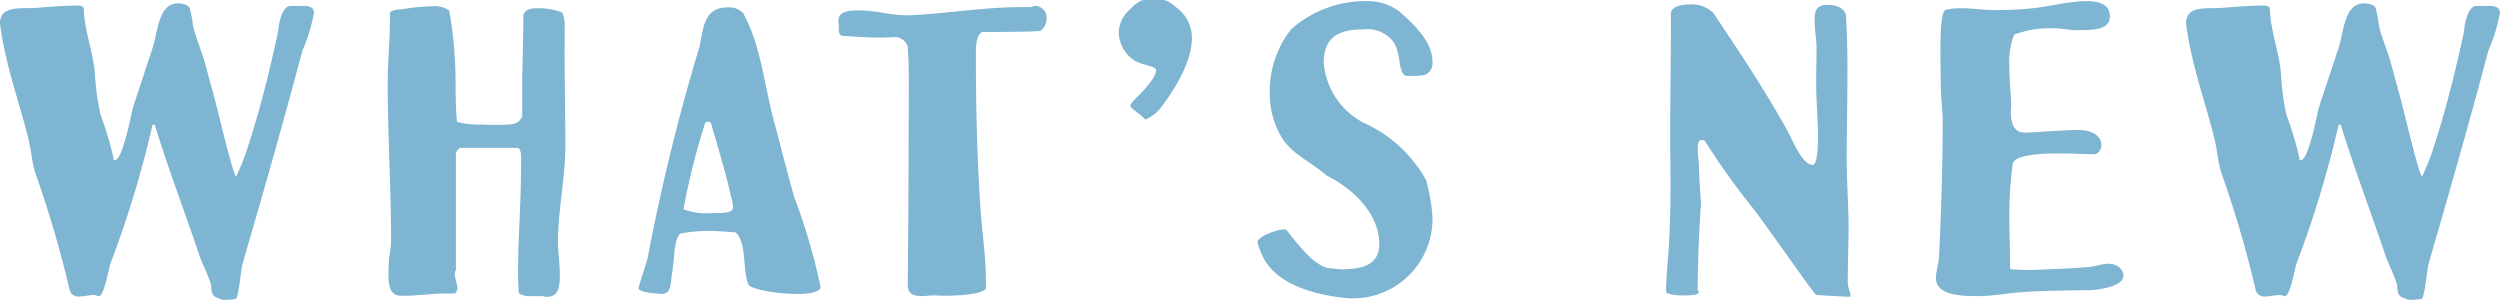
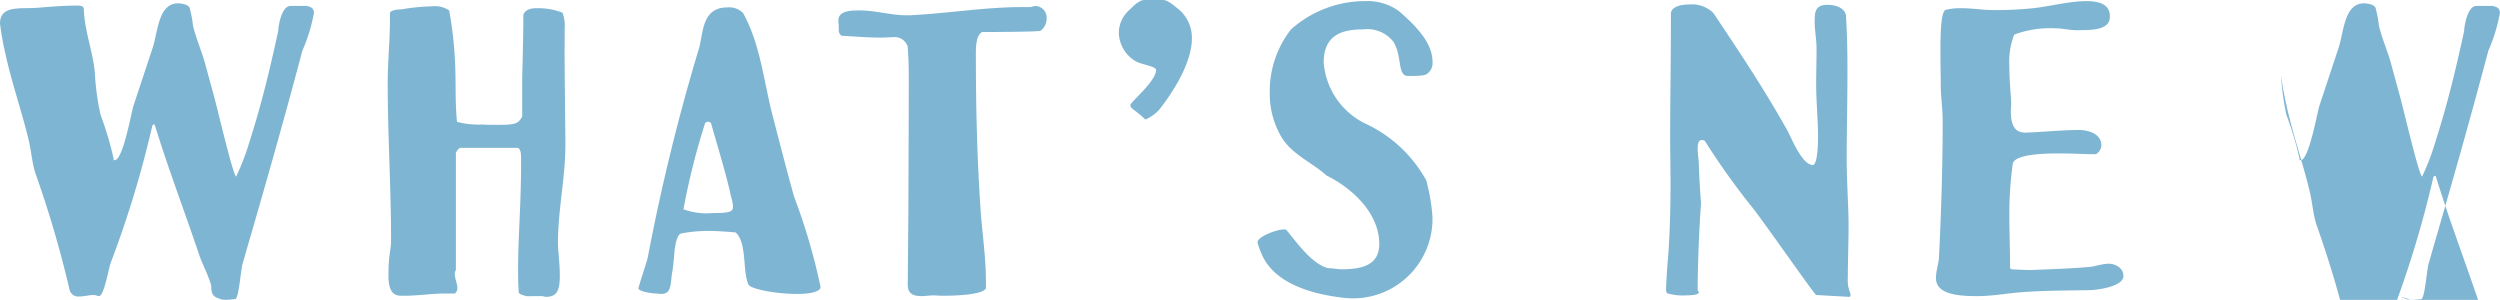
<svg xmlns="http://www.w3.org/2000/svg" width="154.376" height="18.515" viewBox="0 0 154.376 18.515">
-   <path id="sub_whatsnew" d="M13.8.276a.907.907,0,0,0,.46.115c.161,0,.345-.023.621-.046.23-.115.322-1.817.46-2.231l.276-.966c1.2-4.117,2.3-8,3.4-12.144a10.427,10.427,0,0,0,.713-2.323c0-.368-.3-.391-.437-.437H18.285c-.575,0-.759,1.311-.759,1.541-.529,2.438-1.035,4.531-1.771,6.831a14.449,14.449,0,0,1-.828,2.162c-.207-.115-1.127-4.094-1.357-4.922l-.552-2.024c-.184-.713-.6-1.656-.759-2.392a5.883,5.883,0,0,0-.184-.989c0-.276-.483-.368-.736-.368-1.242,0-1.242,1.817-1.587,2.806L8.579-11.569c-.138.46-.644,3.335-1.15,3.335H7.36v-.092a19.914,19.914,0,0,0-.8-2.691A15.017,15.017,0,0,1,6.21-13.5c-.069-1.265-.644-2.668-.69-4.048,0-.207-.207-.23-.391-.23-.874,0-1.656.069-2.53.138-1.035.069-2.254-.161-2.254.966a17.21,17.21,0,0,0,.322,1.817c.391,1.817,1.012,3.565,1.449,5.382.161.667.207,1.4.414,2.047A66.464,66.464,0,0,1,4.646-.207a.551.551,0,0,0,.6.391c.3,0,.621-.092.874-.092.138,0,.253.069.345.069.322-.046.6-1.771.713-2.047a64.417,64.417,0,0,0,2.576-8.487.164.164,0,0,1,.138-.069c.874,2.829,1.84,5.336,2.783,8.142.161.46.575,1.265.713,1.817C13.386-.138,13.432.184,13.8.276ZM33.81.161c.023,0,.23.046.253.046.713,0,.851-.46.851-1.334,0-.713-.115-1.541-.115-2,0-2.024.46-4.048.46-6.049,0-.69-.069-6.072-.046-6.187v-.989a2.2,2.2,0,0,0-.138-.989,4.035,4.035,0,0,0-1.426-.276h-.184c-.3,0-.69.069-.805.414v.529c0,.322-.046,2.875-.069,3.2v2.553c-.253.414-.345.506-1.472.506-.414,0-.828,0-.966-.023a5.176,5.176,0,0,1-1.587-.161c-.138-1.357-.046-2.622-.138-3.956a23.758,23.758,0,0,0-.345-2.921A1.583,1.583,0,0,0,27-17.733a12.4,12.4,0,0,0-1.84.184c-.092,0-.644.023-.736.207v.437c0,1.288-.138,2.6-.138,3.91,0,3.243.207,6.394.207,9.66,0,.736-.161.851-.161,2.231,0,1.334.6,1.242.989,1.242C26.128.138,27.048,0,27.807,0h.621a.4.4,0,0,0,.161-.322c0-.276-.161-.621-.161-.874a.413.413,0,0,1,.069-.253V-8.671a.615.615,0,0,1,.253-.322h3.519c.23,0,.253.368.253.621v.253c0,2.668-.184,4.623-.184,6.578,0,.483,0,.966.046,1.5l.069.069a2.859,2.859,0,0,0,.414.138ZM40.94,0a1.031,1.031,0,0,0,.253.023c.6,0,.552-.552.644-1.242.046-.138.161-1.288.161-1.449.046-.253.115-.92.391-1.035a8.829,8.829,0,0,1,1.748-.161c.506,0,1.058.046,1.633.092.713.644.414,2.323.782,3.2.092.3,1.748.6,3.013.6.828,0,1.449-.138,1.449-.437A37.791,37.791,0,0,0,49.381-5.98c-.46-1.633-.874-3.266-1.288-4.853-.575-2.162-.782-4.554-1.863-6.486a1.2,1.2,0,0,0-.989-.345c-1.5,0-1.472,1.472-1.7,2.415a126.588,126.588,0,0,0-3.2,13.041c-.023.161-.575,1.794-.575,1.909C39.836-.138,40.48,0,40.94,0Zm1.61-5.2a42.716,42.716,0,0,1,1.334-5.313.206.206,0,0,1,.184-.092.206.206,0,0,1,.184.092c.437,1.541.92,3.082,1.242,4.554a2.423,2.423,0,0,1,.115.6c0,.322-.23.391-1.265.391A4.127,4.127,0,0,1,42.55-5.2ZM58.006.115c.115,0,.322.023.552.023.92,0,2.461-.069,2.668-.46v-.46c0-1.518-.253-3.105-.345-4.623-.207-3.151-.276-6.21-.276-9.453,0-.575.069-1.127.391-1.288,1.242,0,3.335-.023,3.588-.069a.927.927,0,0,0,.391-.759.727.727,0,0,0-.667-.782.9.9,0,0,0-.3.069H63.48c-2.323,0-4.6.391-6.946.506h-.207c-.966,0-1.932-.3-2.9-.3-.483,0-1.311,0-1.311.621,0,.138.023.253.023.391v.184a.445.445,0,0,0,.161.368c.851.046,1.587.115,2.461.115.23,0,.46-.023.713-.023a.837.837,0,0,1,.92.575c.069.92.069,1.495.069,2.392,0,1.311-.023,6.3-.023,7.383L56.4-.529c0,.575.391.69.851.69C57.477.161,57.753.115,58.006.115ZM70.541-11.2a5.054,5.054,0,0,1,.529.46,2.669,2.669,0,0,0,.828-.575c.828-1.035,2.047-2.9,2.047-4.439a2.279,2.279,0,0,0-.874-1.84c-.23-.184-.621-.529-.9-.529H71c-.322,0-.736.437-.9.6a1.9,1.9,0,0,0-.667,1.426,2.106,2.106,0,0,0,.989,1.725c.391.253,1.311.322,1.311.575,0,.69-1.587,1.978-1.587,2.162C70.15-11.431,70.449-11.293,70.541-11.2ZM82.869.207A7.2,7.2,0,0,0,83.835.3,4.911,4.911,0,0,0,88.8-4.439v-.3a11.349,11.349,0,0,0-.345-2.093.55.55,0,0,0-.069-.207,8.248,8.248,0,0,0-3.772-3.473,4.59,4.59,0,0,1-2.53-3.749c0-1.771,1.219-2.047,2.438-2.047a2.041,2.041,0,0,1,1.863.759c.552.851.23,2.116.9,2.116.828,0,1.058-.023,1.219-.161a.806.806,0,0,0,.3-.713c0-1.242-1.15-2.323-2.07-3.128a3.323,3.323,0,0,0-2.093-.621,6.9,6.9,0,0,0-4.577,1.748,6.222,6.222,0,0,0-1.311,3.979,5.259,5.259,0,0,0,.736,2.691c.644,1.058,1.909,1.564,2.76,2.346,1.587.782,3.266,2.323,3.266,4.232,0,1.242-.943,1.564-2.323,1.564-.253,0-.552-.069-.851-.069-1.012-.276-1.932-1.61-2.553-2.346,0-.046-.115-.046-.161-.046-.437,0-1.633.437-1.633.805a4.612,4.612,0,0,0,.23.644C78.913-.736,81.1-.046,82.869.207Zm20.4-.23a3.313,3.313,0,0,0,1.173.138c.414,0,.805-.046.805-.184,0-.046-.046-.092-.069-.138,0-1.587.092-3.818.207-5.359q-.1-1.242-.138-2.484c0-.138-.069-.552-.069-.874s.046-.552.253-.552a.433.433,0,0,1,.184.046,45.147,45.147,0,0,0,2.9,4.071c.529.621,3.887,5.451,3.979,5.451l2.047.115c.092,0,.069-.138.069-.207a2.028,2.028,0,0,1-.161-.966c0-1.081.046-2.162.046-3.266,0-1.081-.115-2.668-.115-4.025,0-1.84.046-3.68.046-5.543,0-1.127-.023-2.254-.092-3.381-.092-.437-.575-.644-1.15-.644-.782,0-.782.506-.782,1.058,0,.529.115,1.081.115,1.633,0,.736-.023,1.472-.023,2.208,0,1.1.115,2.185.115,3.289,0,.3-.023,1.7-.322,1.7-.667,0-1.311-1.656-1.564-2.116-1.4-2.507-2.99-4.9-4.577-7.268a1.88,1.88,0,0,0-1.472-.529c-.621,0-1.15.184-1.15.575,0,3.174-.046,5.267-.046,7.636,0,.92.023,1.886.023,2.875,0,1.587-.046,3.22-.161,4.646-.046.483-.115,1.564-.115,1.886v.046Zm19.205.184c.874,0,1.725-.161,2.576-.23,1.4-.115,2.944-.115,4.347-.138.3,0,2.07-.184,2.07-.874,0-.529-.552-.759-.9-.759-.414,0-.9.184-1.265.207-1.127.092-2.392.138-3.565.184-.368,0-1.2-.046-1.2-.046l-.069-.069c0-1.1-.046-2.231-.046-3.312a23.211,23.211,0,0,1,.207-3.105c.069-.667,2.231-.667,2.852-.667,1.081,0,1.518.046,2.277.046a.629.629,0,0,0,.345-.552c0-.736-.851-.943-1.38-.943-1.081,0-2.691.161-3.335.161-.805,0-.874-.782-.874-1.38,0-.115.023-.253.023-.391,0-.437-.115-1.334-.115-2.323a4.655,4.655,0,0,1,.3-1.955,6.3,6.3,0,0,1,2.53-.391c.414,0,.9.115,1.311.115,1.012,0,2.07,0,2.07-.851,0-.667-.529-.943-1.449-.943-1.058,0-2.369.345-3.289.437a21.779,21.779,0,0,1-2.461.115c-.621,0-1.311-.115-2.024-.115a3.765,3.765,0,0,0-.874.092c-.322,0-.368,1.265-.368,2.576,0,.851.023,1.7.023,2.231,0,.483.115,1.357.115,2.07,0,2.829-.092,5.658-.23,8.464-.023.322-.184.8-.184,1.242C119.9.092,121.371.161,122.475.161Zm26.312.115a.907.907,0,0,0,.46.115c.161,0,.345-.023.621-.046.23-.115.322-1.817.46-2.231l.276-.966c1.2-4.117,2.3-8,3.4-12.144a10.427,10.427,0,0,0,.713-2.323c0-.368-.3-.391-.437-.437h-1.012c-.575,0-.759,1.311-.759,1.541-.529,2.438-1.035,4.531-1.771,6.831a14.45,14.45,0,0,1-.828,2.162c-.207-.115-1.127-4.094-1.357-4.922l-.552-2.024c-.184-.713-.6-1.656-.759-2.392a5.883,5.883,0,0,0-.184-.989c0-.276-.483-.368-.736-.368-1.242,0-1.242,1.817-1.587,2.806l-1.173,3.542c-.138.46-.644,3.335-1.15,3.335h-.069v-.092a19.914,19.914,0,0,0-.805-2.691A15.016,15.016,0,0,1,141.2-13.5c-.069-1.265-.644-2.668-.69-4.048,0-.207-.207-.23-.391-.23-.874,0-1.656.069-2.53.138-1.035.069-2.254-.161-2.254.966a17.208,17.208,0,0,0,.322,1.817c.391,1.817,1.012,3.565,1.449,5.382.161.667.207,1.4.414,2.047a66.463,66.463,0,0,1,2.116,7.222.551.551,0,0,0,.6.391c.3,0,.621-.092.874-.092.138,0,.253.069.345.069.322-.046.6-1.771.713-2.047a64.416,64.416,0,0,0,2.576-8.487.164.164,0,0,1,.138-.069c.874,2.829,1.84,5.336,2.783,8.142.161.46.575,1.265.713,1.817C148.373-.138,148.419.184,148.787.276Z" transform="translate(-0.345 18.124)" fill="#7eb5d3" />
+   <path id="sub_whatsnew" d="M13.8.276a.907.907,0,0,0,.46.115c.161,0,.345-.023.621-.046.23-.115.322-1.817.46-2.231l.276-.966c1.2-4.117,2.3-8,3.4-12.144a10.427,10.427,0,0,0,.713-2.323c0-.368-.3-.391-.437-.437H18.285c-.575,0-.759,1.311-.759,1.541-.529,2.438-1.035,4.531-1.771,6.831a14.449,14.449,0,0,1-.828,2.162c-.207-.115-1.127-4.094-1.357-4.922l-.552-2.024c-.184-.713-.6-1.656-.759-2.392a5.883,5.883,0,0,0-.184-.989c0-.276-.483-.368-.736-.368-1.242,0-1.242,1.817-1.587,2.806L8.579-11.569c-.138.46-.644,3.335-1.15,3.335H7.36v-.092a19.914,19.914,0,0,0-.8-2.691A15.017,15.017,0,0,1,6.21-13.5c-.069-1.265-.644-2.668-.69-4.048,0-.207-.207-.23-.391-.23-.874,0-1.656.069-2.53.138-1.035.069-2.254-.161-2.254.966a17.21,17.21,0,0,0,.322,1.817c.391,1.817,1.012,3.565,1.449,5.382.161.667.207,1.4.414,2.047A66.464,66.464,0,0,1,4.646-.207a.551.551,0,0,0,.6.391c.3,0,.621-.092.874-.092.138,0,.253.069.345.069.322-.046.6-1.771.713-2.047a64.417,64.417,0,0,0,2.576-8.487.164.164,0,0,1,.138-.069c.874,2.829,1.84,5.336,2.783,8.142.161.46.575,1.265.713,1.817C13.386-.138,13.432.184,13.8.276ZM33.81.161c.023,0,.23.046.253.046.713,0,.851-.46.851-1.334,0-.713-.115-1.541-.115-2,0-2.024.46-4.048.46-6.049,0-.69-.069-6.072-.046-6.187v-.989a2.2,2.2,0,0,0-.138-.989,4.035,4.035,0,0,0-1.426-.276h-.184c-.3,0-.69.069-.805.414v.529c0,.322-.046,2.875-.069,3.2v2.553c-.253.414-.345.506-1.472.506-.414,0-.828,0-.966-.023a5.176,5.176,0,0,1-1.587-.161c-.138-1.357-.046-2.622-.138-3.956a23.758,23.758,0,0,0-.345-2.921A1.583,1.583,0,0,0,27-17.733a12.4,12.4,0,0,0-1.84.184c-.092,0-.644.023-.736.207v.437c0,1.288-.138,2.6-.138,3.91,0,3.243.207,6.394.207,9.66,0,.736-.161.851-.161,2.231,0,1.334.6,1.242.989,1.242C26.128.138,27.048,0,27.807,0h.621a.4.4,0,0,0,.161-.322c0-.276-.161-.621-.161-.874a.413.413,0,0,1,.069-.253V-8.671a.615.615,0,0,1,.253-.322h3.519c.23,0,.253.368.253.621v.253c0,2.668-.184,4.623-.184,6.578,0,.483,0,.966.046,1.5l.069.069a2.859,2.859,0,0,0,.414.138ZM40.94,0a1.031,1.031,0,0,0,.253.023c.6,0,.552-.552.644-1.242.046-.138.161-1.288.161-1.449.046-.253.115-.92.391-1.035a8.829,8.829,0,0,1,1.748-.161c.506,0,1.058.046,1.633.092.713.644.414,2.323.782,3.2.092.3,1.748.6,3.013.6.828,0,1.449-.138,1.449-.437A37.791,37.791,0,0,0,49.381-5.98c-.46-1.633-.874-3.266-1.288-4.853-.575-2.162-.782-4.554-1.863-6.486a1.2,1.2,0,0,0-.989-.345c-1.5,0-1.472,1.472-1.7,2.415a126.588,126.588,0,0,0-3.2,13.041c-.023.161-.575,1.794-.575,1.909C39.836-.138,40.48,0,40.94,0Zm1.61-5.2a42.716,42.716,0,0,1,1.334-5.313.206.206,0,0,1,.184-.092.206.206,0,0,1,.184.092c.437,1.541.92,3.082,1.242,4.554a2.423,2.423,0,0,1,.115.6c0,.322-.23.391-1.265.391A4.127,4.127,0,0,1,42.55-5.2ZM58.006.115c.115,0,.322.023.552.023.92,0,2.461-.069,2.668-.46v-.46c0-1.518-.253-3.105-.345-4.623-.207-3.151-.276-6.21-.276-9.453,0-.575.069-1.127.391-1.288,1.242,0,3.335-.023,3.588-.069a.927.927,0,0,0,.391-.759.727.727,0,0,0-.667-.782.9.9,0,0,0-.3.069H63.48c-2.323,0-4.6.391-6.946.506h-.207c-.966,0-1.932-.3-2.9-.3-.483,0-1.311,0-1.311.621,0,.138.023.253.023.391v.184a.445.445,0,0,0,.161.368c.851.046,1.587.115,2.461.115.23,0,.46-.023.713-.023a.837.837,0,0,1,.92.575c.069.92.069,1.495.069,2.392,0,1.311-.023,6.3-.023,7.383L56.4-.529c0,.575.391.69.851.69C57.477.161,57.753.115,58.006.115ZM70.541-11.2a5.054,5.054,0,0,1,.529.46,2.669,2.669,0,0,0,.828-.575c.828-1.035,2.047-2.9,2.047-4.439a2.279,2.279,0,0,0-.874-1.84c-.23-.184-.621-.529-.9-.529H71c-.322,0-.736.437-.9.6a1.9,1.9,0,0,0-.667,1.426,2.106,2.106,0,0,0,.989,1.725c.391.253,1.311.322,1.311.575,0,.69-1.587,1.978-1.587,2.162C70.15-11.431,70.449-11.293,70.541-11.2ZM82.869.207A7.2,7.2,0,0,0,83.835.3,4.911,4.911,0,0,0,88.8-4.439v-.3a11.349,11.349,0,0,0-.345-2.093.55.55,0,0,0-.069-.207,8.248,8.248,0,0,0-3.772-3.473,4.59,4.59,0,0,1-2.53-3.749c0-1.771,1.219-2.047,2.438-2.047a2.041,2.041,0,0,1,1.863.759c.552.851.23,2.116.9,2.116.828,0,1.058-.023,1.219-.161a.806.806,0,0,0,.3-.713c0-1.242-1.15-2.323-2.07-3.128a3.323,3.323,0,0,0-2.093-.621,6.9,6.9,0,0,0-4.577,1.748,6.222,6.222,0,0,0-1.311,3.979,5.259,5.259,0,0,0,.736,2.691c.644,1.058,1.909,1.564,2.76,2.346,1.587.782,3.266,2.323,3.266,4.232,0,1.242-.943,1.564-2.323,1.564-.253,0-.552-.069-.851-.069-1.012-.276-1.932-1.61-2.553-2.346,0-.046-.115-.046-.161-.046-.437,0-1.633.437-1.633.805a4.612,4.612,0,0,0,.23.644C78.913-.736,81.1-.046,82.869.207Zm20.4-.23a3.313,3.313,0,0,0,1.173.138c.414,0,.805-.046.805-.184,0-.046-.046-.092-.069-.138,0-1.587.092-3.818.207-5.359q-.1-1.242-.138-2.484c0-.138-.069-.552-.069-.874s.046-.552.253-.552a.433.433,0,0,1,.184.046,45.147,45.147,0,0,0,2.9,4.071c.529.621,3.887,5.451,3.979,5.451l2.047.115c.092,0,.069-.138.069-.207a2.028,2.028,0,0,1-.161-.966c0-1.081.046-2.162.046-3.266,0-1.081-.115-2.668-.115-4.025,0-1.84.046-3.68.046-5.543,0-1.127-.023-2.254-.092-3.381-.092-.437-.575-.644-1.15-.644-.782,0-.782.506-.782,1.058,0,.529.115,1.081.115,1.633,0,.736-.023,1.472-.023,2.208,0,1.1.115,2.185.115,3.289,0,.3-.023,1.7-.322,1.7-.667,0-1.311-1.656-1.564-2.116-1.4-2.507-2.99-4.9-4.577-7.268a1.88,1.88,0,0,0-1.472-.529c-.621,0-1.15.184-1.15.575,0,3.174-.046,5.267-.046,7.636,0,.92.023,1.886.023,2.875,0,1.587-.046,3.22-.161,4.646-.046.483-.115,1.564-.115,1.886v.046Zm19.205.184c.874,0,1.725-.161,2.576-.23,1.4-.115,2.944-.115,4.347-.138.3,0,2.07-.184,2.07-.874,0-.529-.552-.759-.9-.759-.414,0-.9.184-1.265.207-1.127.092-2.392.138-3.565.184-.368,0-1.2-.046-1.2-.046l-.069-.069c0-1.1-.046-2.231-.046-3.312a23.211,23.211,0,0,1,.207-3.105c.069-.667,2.231-.667,2.852-.667,1.081,0,1.518.046,2.277.046a.629.629,0,0,0,.345-.552c0-.736-.851-.943-1.38-.943-1.081,0-2.691.161-3.335.161-.805,0-.874-.782-.874-1.38,0-.115.023-.253.023-.391,0-.437-.115-1.334-.115-2.323a4.655,4.655,0,0,1,.3-1.955,6.3,6.3,0,0,1,2.53-.391c.414,0,.9.115,1.311.115,1.012,0,2.07,0,2.07-.851,0-.667-.529-.943-1.449-.943-1.058,0-2.369.345-3.289.437a21.779,21.779,0,0,1-2.461.115c-.621,0-1.311-.115-2.024-.115a3.765,3.765,0,0,0-.874.092c-.322,0-.368,1.265-.368,2.576,0,.851.023,1.7.023,2.231,0,.483.115,1.357.115,2.07,0,2.829-.092,5.658-.23,8.464-.023.322-.184.8-.184,1.242C119.9.092,121.371.161,122.475.161Zm26.312.115a.907.907,0,0,0,.46.115c.161,0,.345-.023.621-.046.23-.115.322-1.817.46-2.231l.276-.966c1.2-4.117,2.3-8,3.4-12.144a10.427,10.427,0,0,0,.713-2.323c0-.368-.3-.391-.437-.437h-1.012c-.575,0-.759,1.311-.759,1.541-.529,2.438-1.035,4.531-1.771,6.831a14.45,14.45,0,0,1-.828,2.162c-.207-.115-1.127-4.094-1.357-4.922l-.552-2.024c-.184-.713-.6-1.656-.759-2.392a5.883,5.883,0,0,0-.184-.989c0-.276-.483-.368-.736-.368-1.242,0-1.242,1.817-1.587,2.806l-1.173,3.542c-.138.46-.644,3.335-1.15,3.335h-.069v-.092a19.914,19.914,0,0,0-.805-2.691A15.016,15.016,0,0,1,141.2-13.5a17.208,17.208,0,0,0,.322,1.817c.391,1.817,1.012,3.565,1.449,5.382.161.667.207,1.4.414,2.047a66.463,66.463,0,0,1,2.116,7.222.551.551,0,0,0,.6.391c.3,0,.621-.092.874-.092.138,0,.253.069.345.069.322-.046.6-1.771.713-2.047a64.416,64.416,0,0,0,2.576-8.487.164.164,0,0,1,.138-.069c.874,2.829,1.84,5.336,2.783,8.142.161.46.575,1.265.713,1.817C148.373-.138,148.419.184,148.787.276Z" transform="translate(-0.345 18.124)" fill="#7eb5d3" />
</svg>